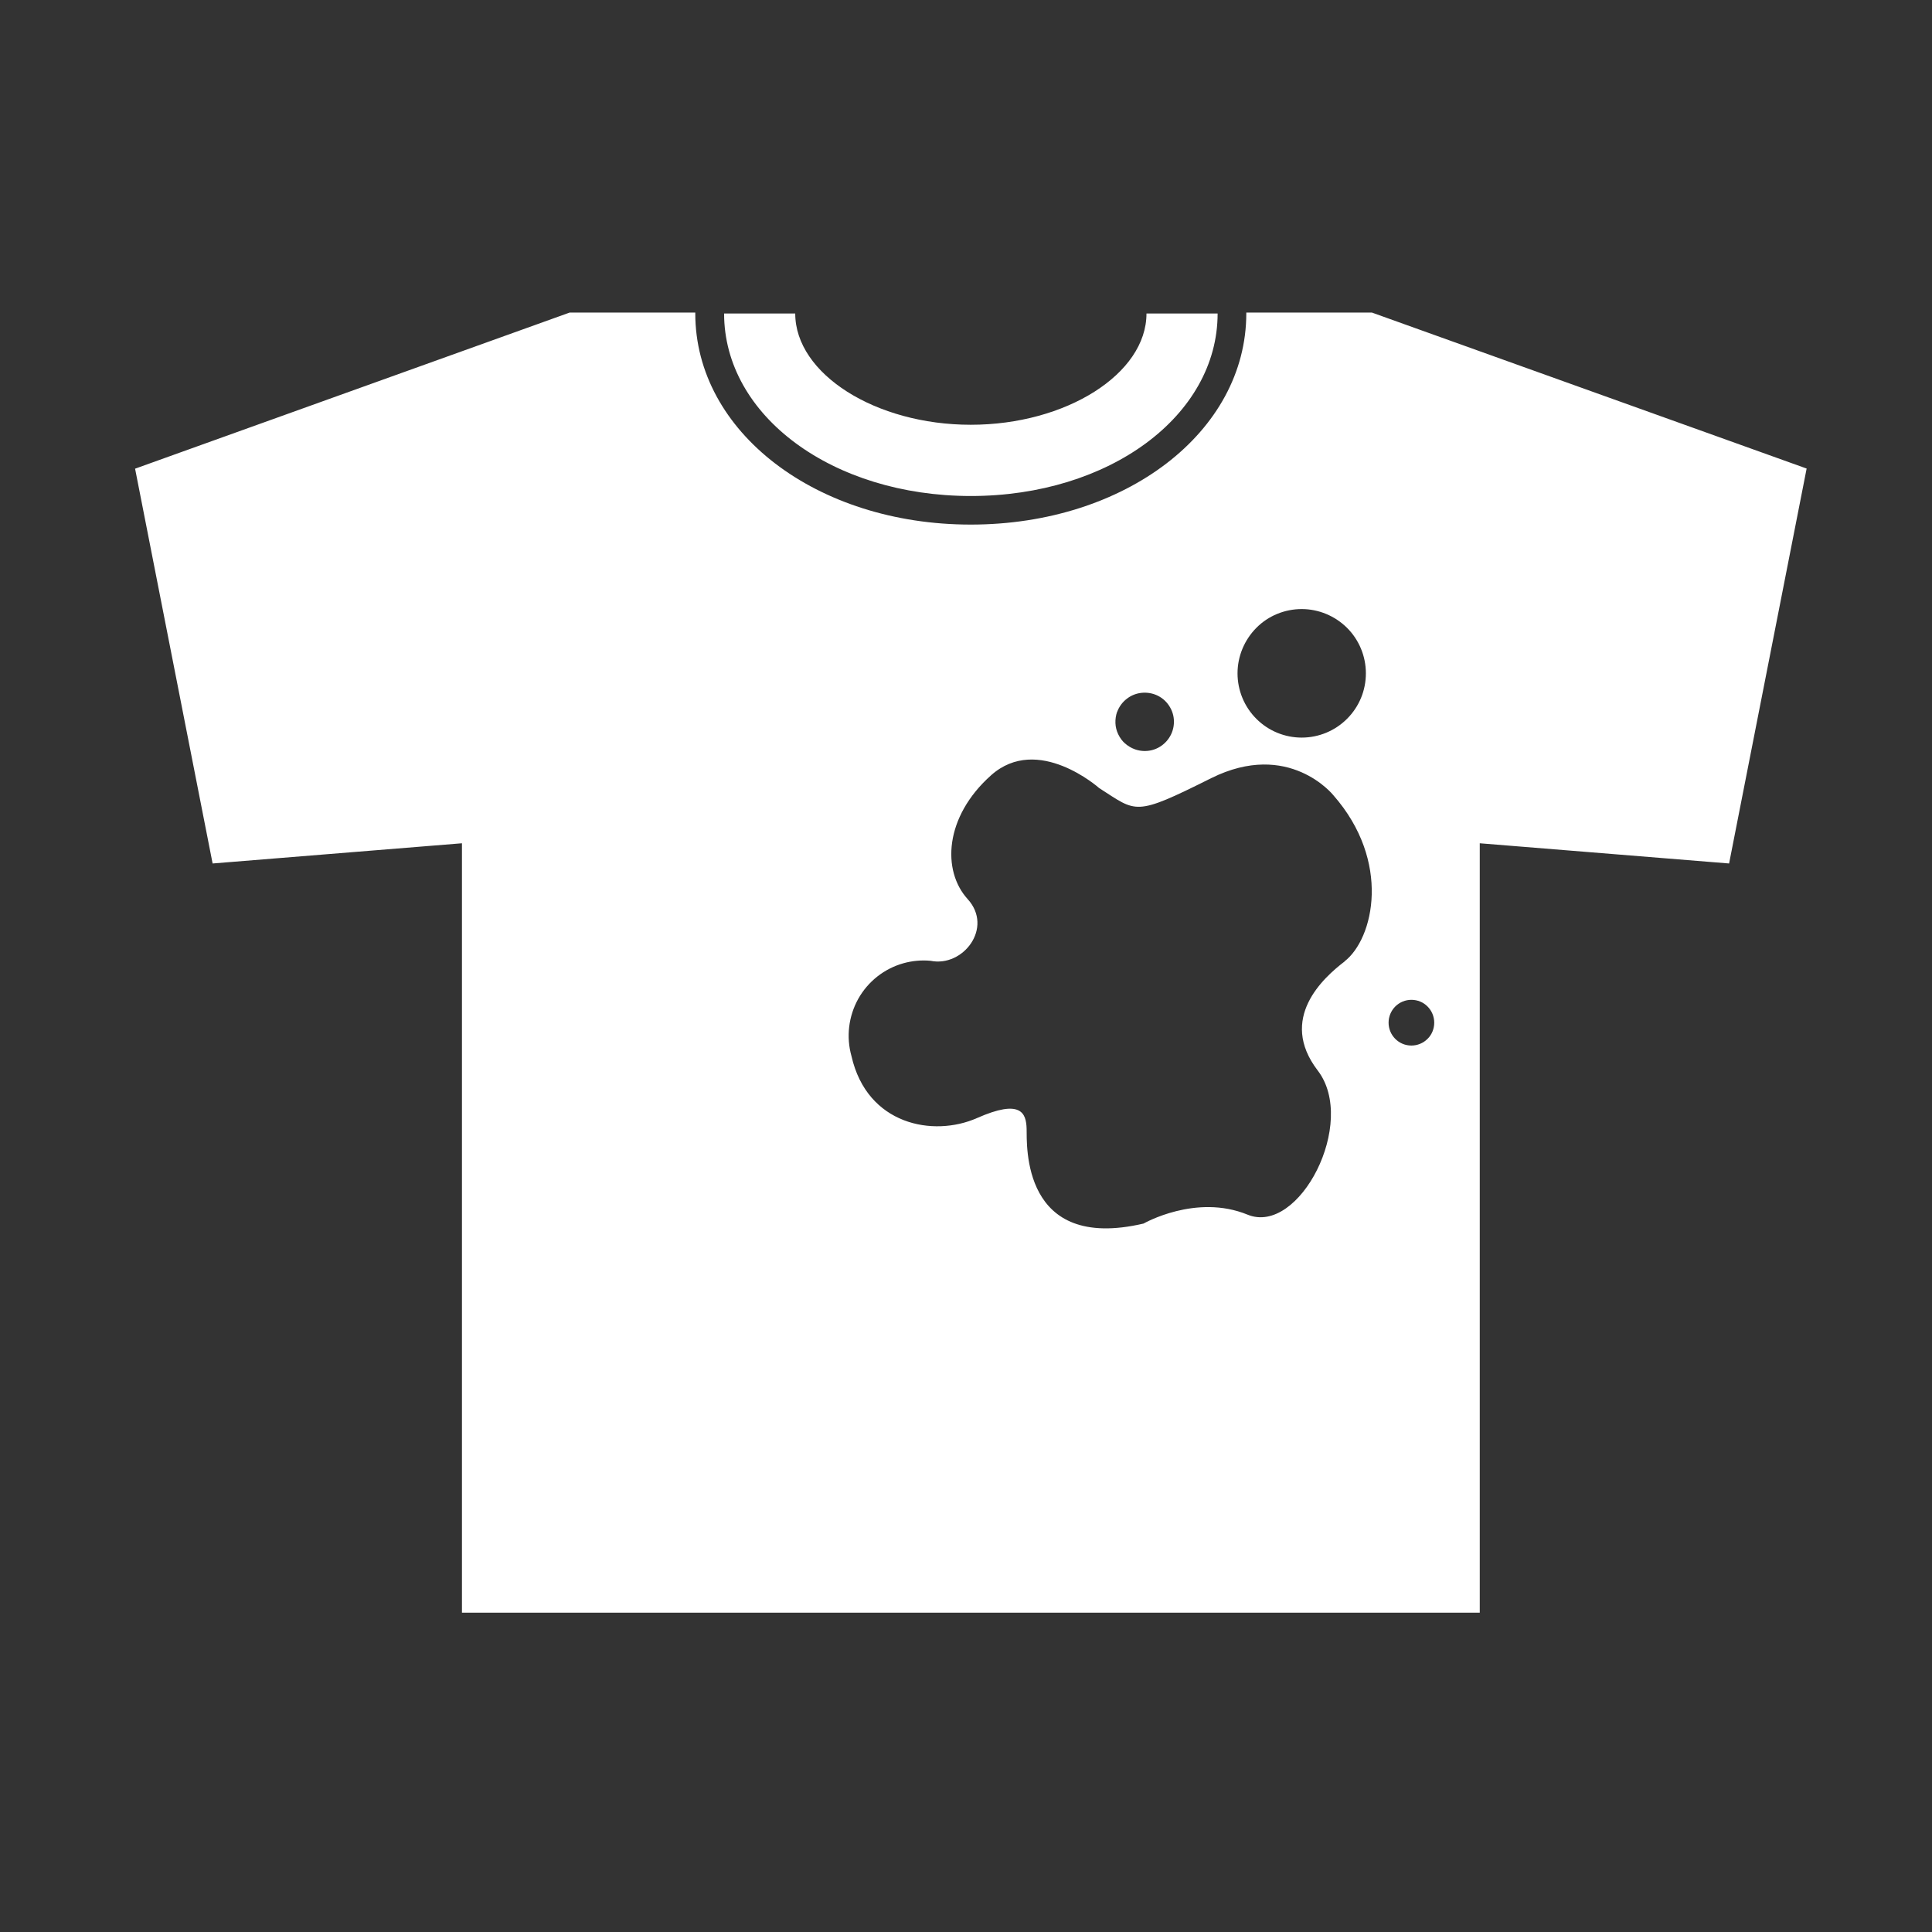
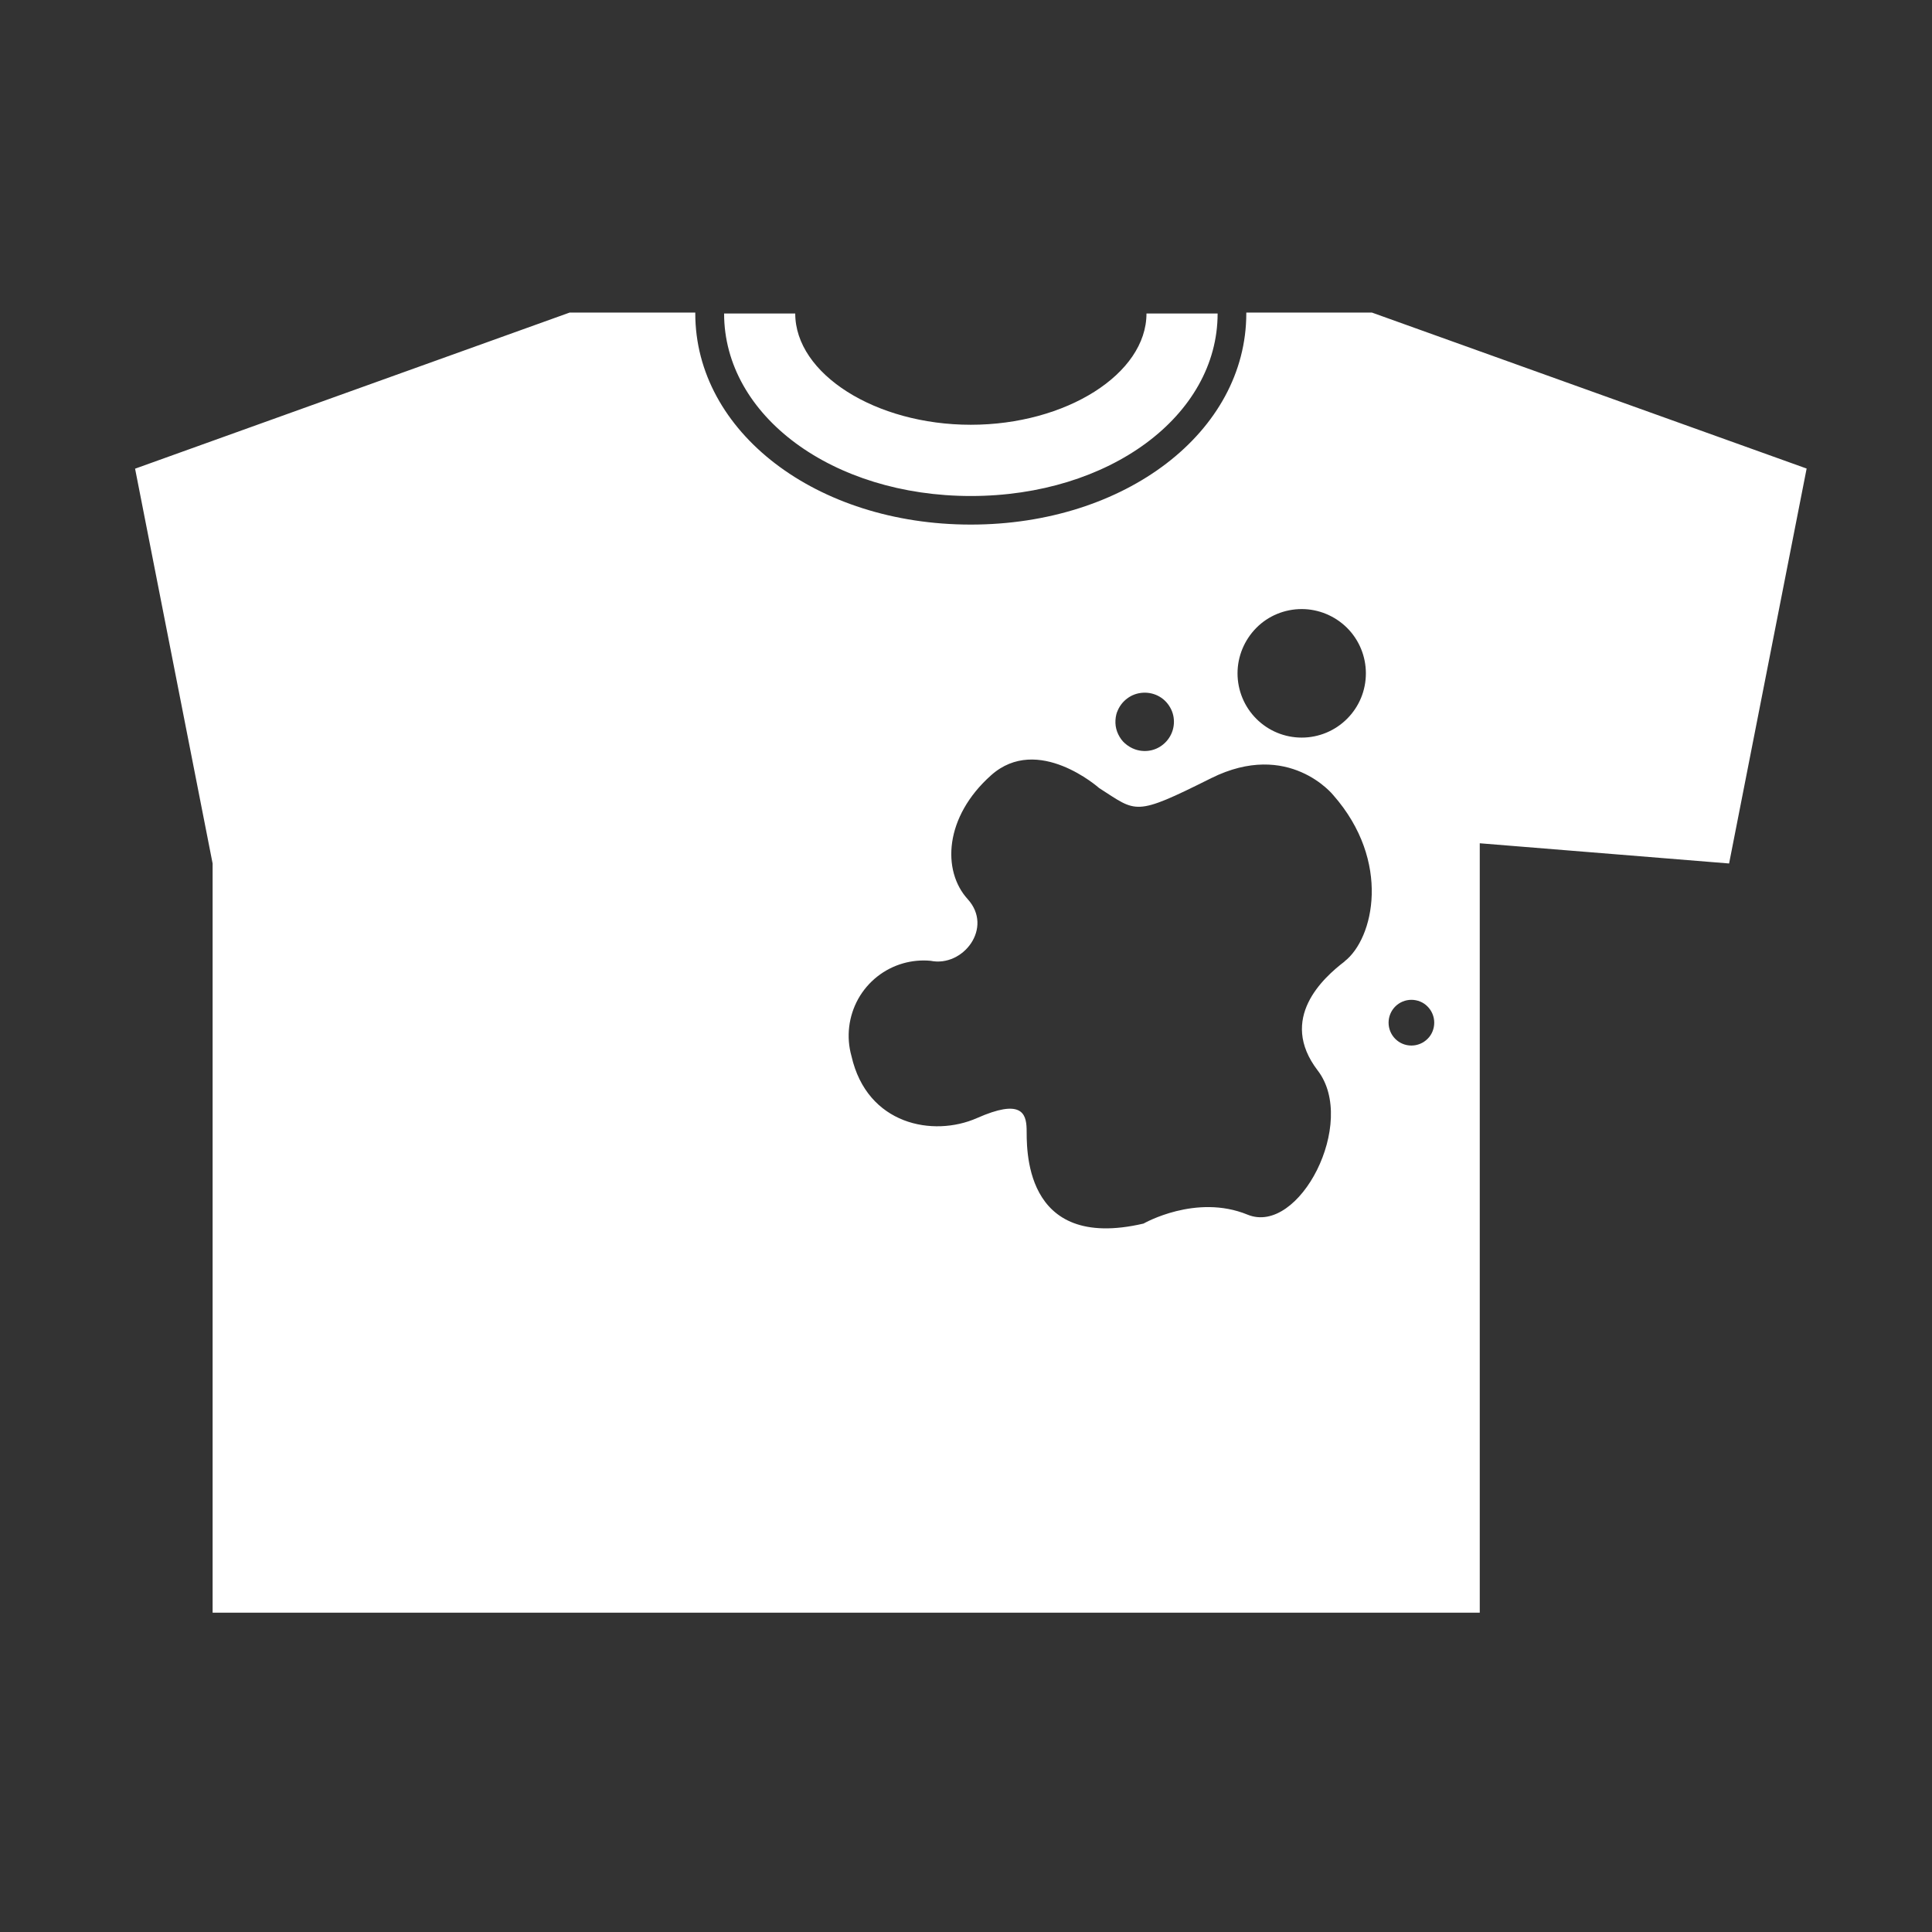
<svg xmlns="http://www.w3.org/2000/svg" width="168" height="168" viewBox="0 0 168 168" fill="none">
  <rect x="0" y="0" width="168" height="168" fill="#333333" stroke="none" />
-   <path d="M84.416 43.131C96.449 43.131 105.88 36.161 105.88 27.263H99.694C99.694 32.512 92.697 36.936 84.416 36.936C76.136 36.936 69.151 32.512 69.151 27.263H62.965C62.965 36.161 72.395 43.131 84.428 43.131H84.416ZM119.293 27.178H108.374V27.251C108.374 37.555 97.854 45.616 84.416 45.616C70.979 45.616 60.459 37.555 60.459 27.251V27.178H49.54L11.746 40.755L18.488 75.085L40.17 73.328V140.231H128.675V73.328L150.356 75.085L157.099 40.743L119.293 27.178ZM107.611 58.55C107.611 57.072 108.204 55.653 109.245 54.599C110.286 53.544 111.715 52.962 113.192 52.962C114.669 52.962 116.085 53.556 117.138 54.599C118.179 55.641 118.772 57.059 118.772 58.55C118.772 60.042 118.191 61.448 117.138 62.502C116.097 63.545 114.681 64.139 113.192 64.139C111.715 64.139 110.298 63.557 109.245 62.502C108.204 61.46 107.611 60.042 107.611 58.55ZM97.139 61.921C97.309 61.448 97.612 61.036 98.023 60.733C98.423 60.429 98.907 60.26 99.415 60.236C99.912 60.211 100.42 60.333 100.844 60.587C101.28 60.842 101.619 61.23 101.836 61.678C102.054 62.127 102.127 62.636 102.054 63.133C101.982 63.63 101.764 64.09 101.425 64.466C101.086 64.842 100.65 65.109 100.166 65.23C99.682 65.351 99.161 65.327 98.689 65.157C98.374 65.048 98.084 64.866 97.829 64.648C97.575 64.43 97.382 64.151 97.236 63.848C97.091 63.545 97.006 63.218 96.994 62.878C96.982 62.539 97.031 62.212 97.139 61.896V61.921ZM116.92 83.607C115.08 85.014 111.122 88.565 114.584 93.087C118.058 97.609 112.974 107.464 108.483 105.622C103.991 103.779 99.439 106.397 99.439 106.397C88.787 108.882 89.307 99.524 89.271 98.154C89.234 96.784 88.774 95.536 84.961 97.221C81.148 98.906 75.398 97.815 74.042 91.838C73.57 90.166 73.787 88.384 74.623 86.868C75.47 85.353 76.874 84.238 78.545 83.765C79.32 83.547 80.119 83.474 80.918 83.547C83.751 84.129 86.402 80.674 84.15 78.189C81.898 75.716 82.116 71.037 86.184 67.412C90.251 63.787 95.578 68.527 95.578 68.527C98.883 70.636 98.58 71.037 105.323 67.666C112.078 64.309 115.94 69.145 115.94 69.145C121 74.904 119.462 81.619 116.92 83.595V83.607ZM124.135 90.335C123.76 90.711 123.252 90.917 122.731 90.917C122.198 90.917 121.702 90.711 121.327 90.335C120.951 89.96 120.746 89.45 120.746 88.929C120.746 88.408 120.951 87.899 121.327 87.523C121.702 87.147 122.21 86.941 122.731 86.941C123.252 86.941 123.772 87.147 124.135 87.523C124.511 87.899 124.716 88.408 124.716 88.929C124.716 89.45 124.511 89.972 124.135 90.335Z" fill="white" />
+   <path d="M84.416 43.131C96.449 43.131 105.88 36.161 105.88 27.263H99.694C99.694 32.512 92.697 36.936 84.416 36.936C76.136 36.936 69.151 32.512 69.151 27.263H62.965C62.965 36.161 72.395 43.131 84.428 43.131H84.416ZM119.293 27.178H108.374V27.251C108.374 37.555 97.854 45.616 84.416 45.616C70.979 45.616 60.459 37.555 60.459 27.251V27.178H49.54L11.746 40.755L18.488 75.085V140.231H128.675V73.328L150.356 75.085L157.099 40.743L119.293 27.178ZM107.611 58.55C107.611 57.072 108.204 55.653 109.245 54.599C110.286 53.544 111.715 52.962 113.192 52.962C114.669 52.962 116.085 53.556 117.138 54.599C118.179 55.641 118.772 57.059 118.772 58.55C118.772 60.042 118.191 61.448 117.138 62.502C116.097 63.545 114.681 64.139 113.192 64.139C111.715 64.139 110.298 63.557 109.245 62.502C108.204 61.46 107.611 60.042 107.611 58.55ZM97.139 61.921C97.309 61.448 97.612 61.036 98.023 60.733C98.423 60.429 98.907 60.26 99.415 60.236C99.912 60.211 100.42 60.333 100.844 60.587C101.28 60.842 101.619 61.23 101.836 61.678C102.054 62.127 102.127 62.636 102.054 63.133C101.982 63.63 101.764 64.09 101.425 64.466C101.086 64.842 100.65 65.109 100.166 65.23C99.682 65.351 99.161 65.327 98.689 65.157C98.374 65.048 98.084 64.866 97.829 64.648C97.575 64.43 97.382 64.151 97.236 63.848C97.091 63.545 97.006 63.218 96.994 62.878C96.982 62.539 97.031 62.212 97.139 61.896V61.921ZM116.92 83.607C115.08 85.014 111.122 88.565 114.584 93.087C118.058 97.609 112.974 107.464 108.483 105.622C103.991 103.779 99.439 106.397 99.439 106.397C88.787 108.882 89.307 99.524 89.271 98.154C89.234 96.784 88.774 95.536 84.961 97.221C81.148 98.906 75.398 97.815 74.042 91.838C73.57 90.166 73.787 88.384 74.623 86.868C75.47 85.353 76.874 84.238 78.545 83.765C79.32 83.547 80.119 83.474 80.918 83.547C83.751 84.129 86.402 80.674 84.15 78.189C81.898 75.716 82.116 71.037 86.184 67.412C90.251 63.787 95.578 68.527 95.578 68.527C98.883 70.636 98.58 71.037 105.323 67.666C112.078 64.309 115.94 69.145 115.94 69.145C121 74.904 119.462 81.619 116.92 83.595V83.607ZM124.135 90.335C123.76 90.711 123.252 90.917 122.731 90.917C122.198 90.917 121.702 90.711 121.327 90.335C120.951 89.96 120.746 89.45 120.746 88.929C120.746 88.408 120.951 87.899 121.327 87.523C121.702 87.147 122.21 86.941 122.731 86.941C123.252 86.941 123.772 87.147 124.135 87.523C124.511 87.899 124.716 88.408 124.716 88.929C124.716 89.45 124.511 89.972 124.135 90.335Z" fill="white" />
</svg>